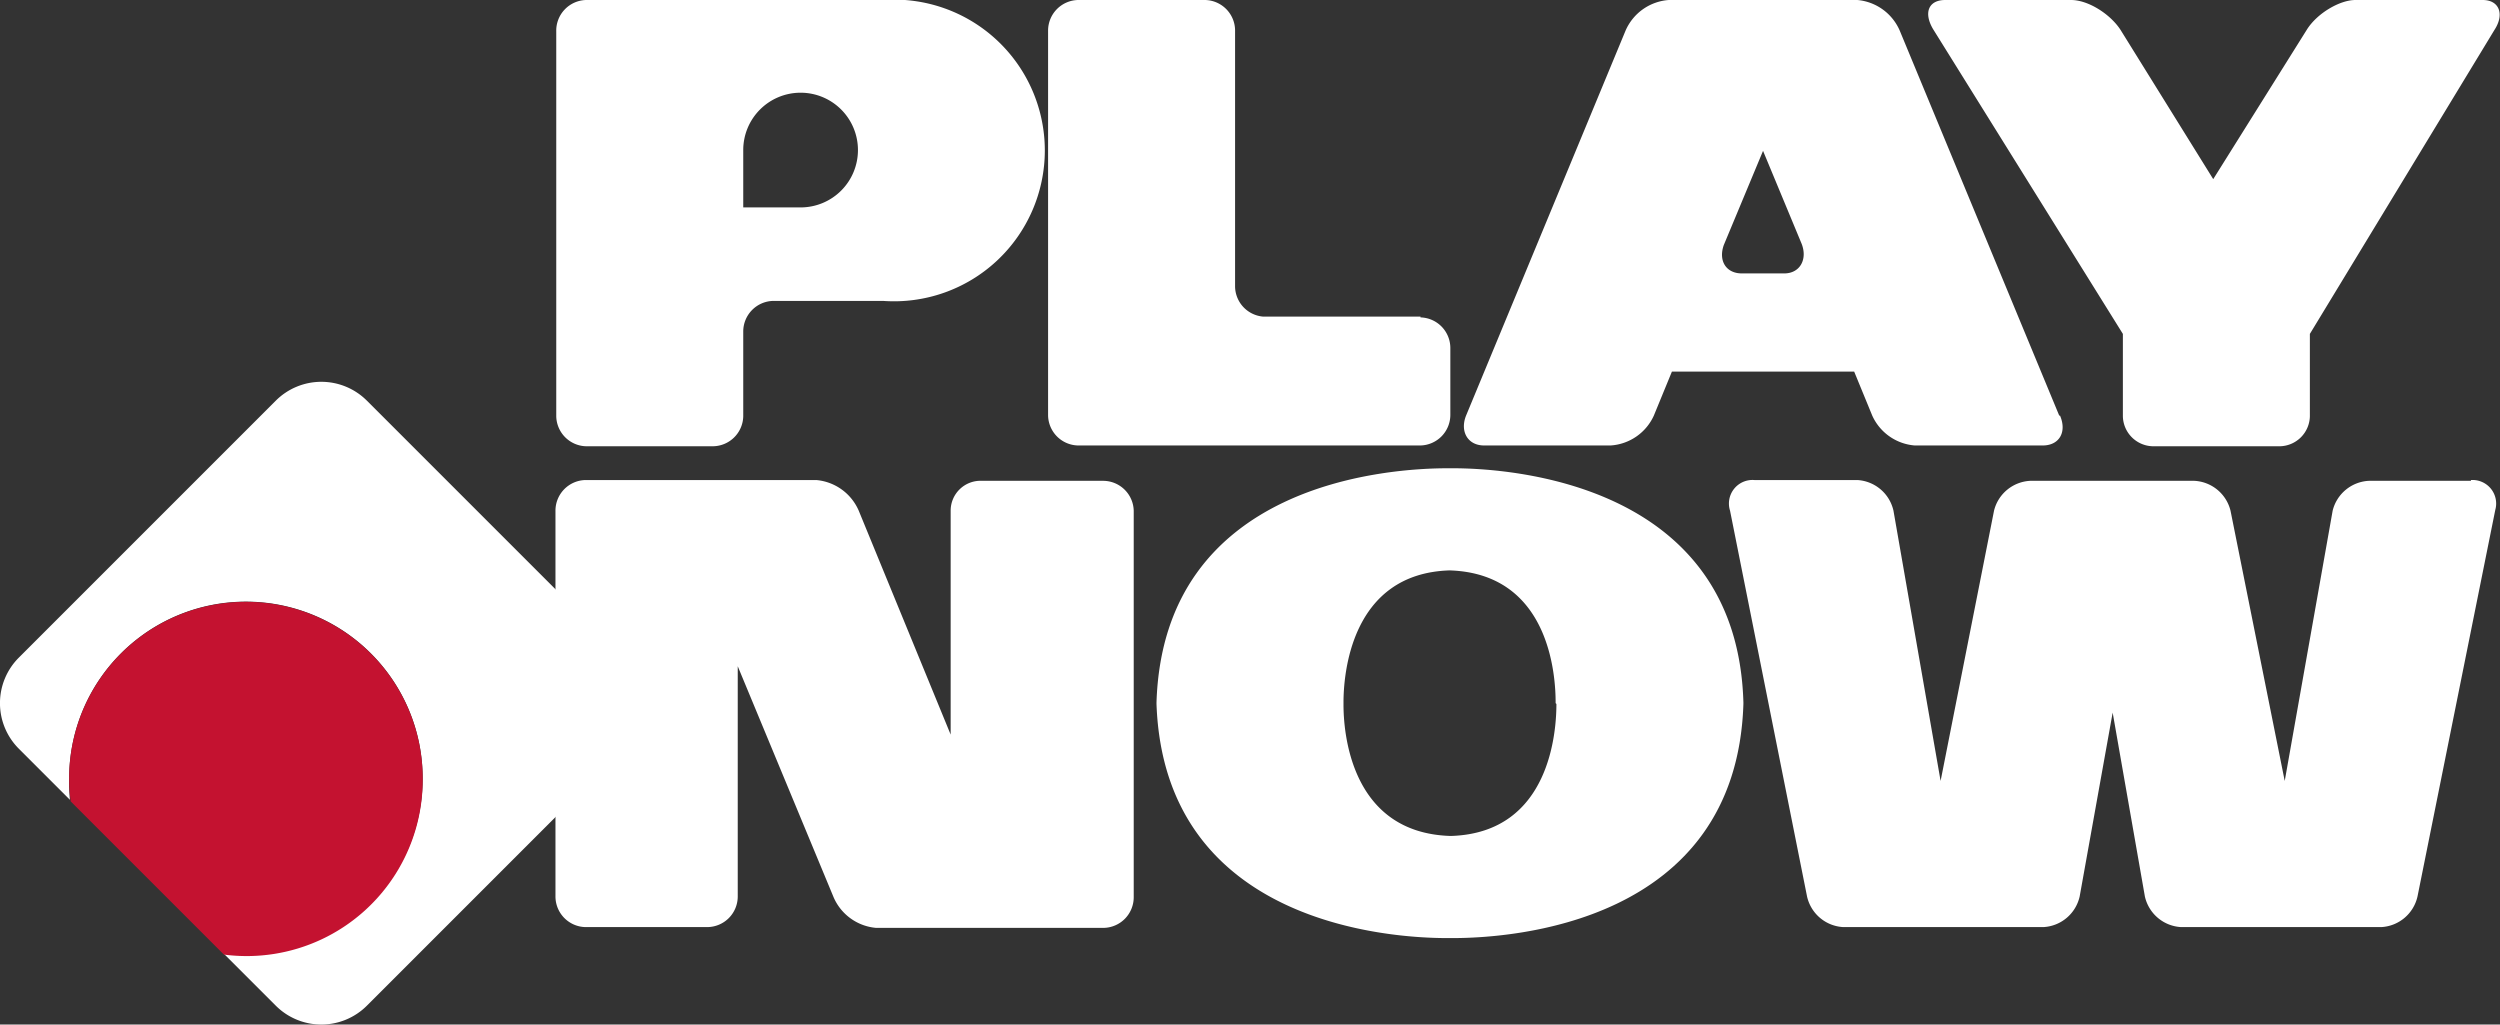
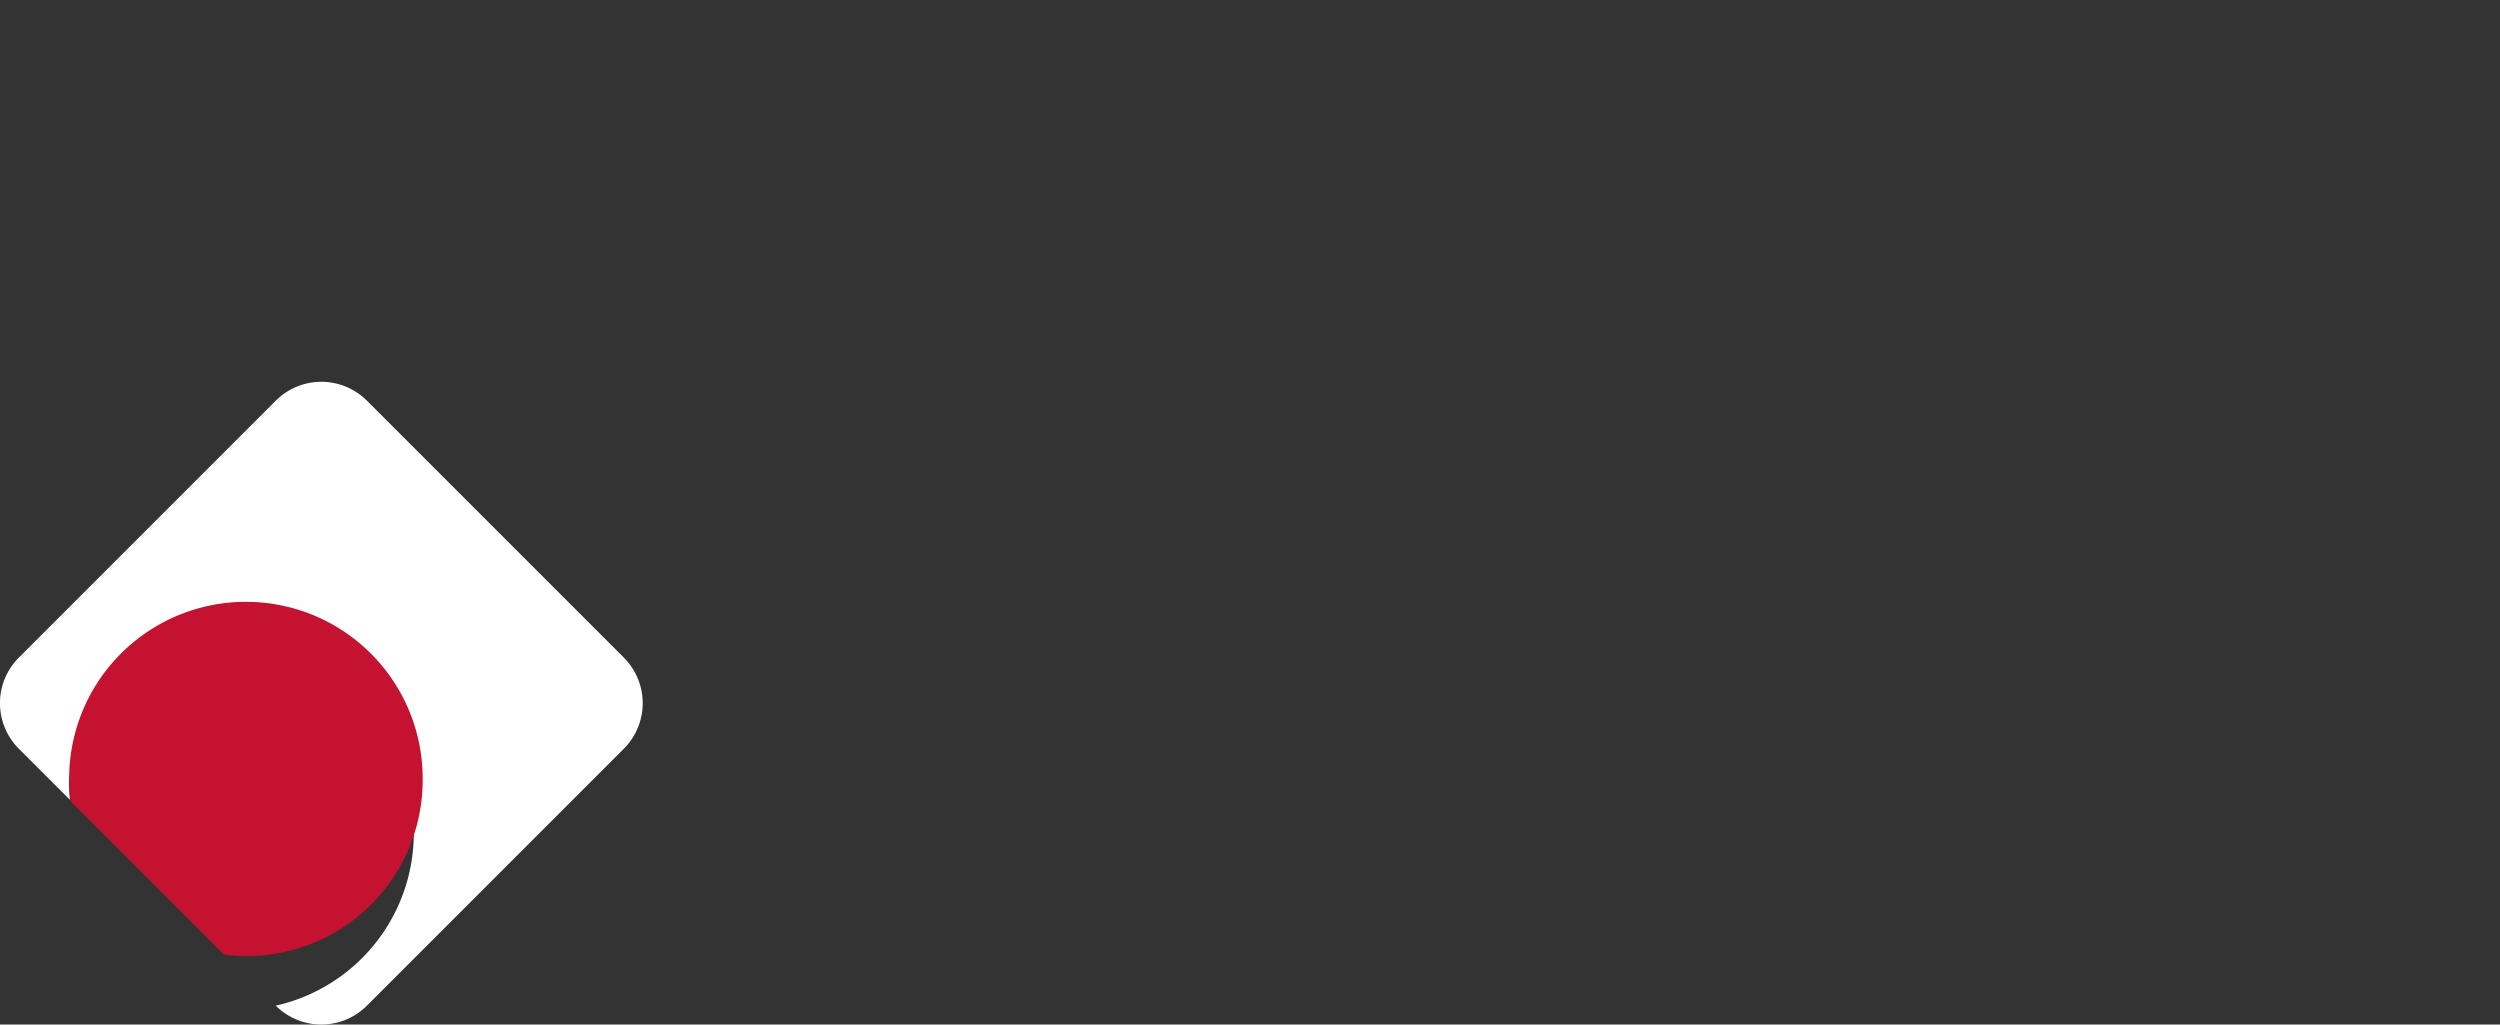
<svg xmlns="http://www.w3.org/2000/svg" width="318.2" height="130.4">
  <rect width="100%" height="100%" fill="#333333" stroke="none" />
-   <path fill="#fff" d="M314.5 61.2h-13a5 5 0 0 0-4.6 3.8l-6.1 34.4-6.9-34.4a5 5 0 0 0-4.6-3.8h-20.9a5 5 0 0 0-4.6 3.8L247 99.4 241 65a5 5 0 0 0-4.6-3.9h-13.1a3 3 0 0 0-3.1 3.9l9.8 49.1a5 5 0 0 0 4.6 3.9h25.5a5 5 0 0 0 4.6-3.9l4.2-23.4 4.1 23.4a5 5 0 0 0 4.6 3.9h25.5a5 5 0 0 0 4.6-3.9l9.9-49.2a3 3 0 0 0-3.1-3.8zm-129.6-1.6h-.6c-7.3 0-36.2 1.7-37.1 29.8v.2c1 28.1 29.9 29.8 37 29.8h.7c7.2 0 36.1-1.7 37-29.8v-.2c-.8-28-29.8-29.8-37-29.8zm13.2 30c0 3.3-.7 16.4-13.4 16.8h-.1C171.8 106 171 93 171 89.7v-.3c0-3.3.8-16.4 13.5-16.8 12.8.4 13.5 13.5 13.5 16.8v.1zm-57.8-28.4H125A3.8 3.8 0 0 0 121 65v28.5L109.3 65a6.5 6.5 0 0 0-5.4-3.9H74.5a3.9 3.9 0 0 0-3.8 3.9v49.1a3.9 3.9 0 0 0 3.8 3.9H90a3.9 3.9 0 0 0 3.9-3.9V84.8l12.2 29.4a6.5 6.5 0 0 0 5.4 3.9h29a3.9 3.9 0 0 0 3.8-3.9V65a3.9 3.9 0 0 0-3.9-3.8zM316.1 0h-16.3c-2 0-4.9 1.7-6.2 3.8l-11.9 19-11.8-19c-1.3-2-4.1-3.8-6.3-3.8h-16c-2.2 0-2.8 1.7-1.5 3.8l24.1 38.7V53a3.9 3.9 0 0 0 3.8 3.8h16.2A3.9 3.9 0 0 0 294 53V42.5l23.5-38.7c1.3-2 .6-3.8-1.5-3.8zm-54 52.9l-20.3-49a6.5 6.5 0 0 0-5.4-3.9h-24a6.5 6.5 0 0 0-5.5 3.9l-20.3 49c-.8 2 .2 3.8 2.3 3.8H205a6.5 6.5 0 0 0 5.5-3.8l2.3-5.6H236l2.3 5.6a6.5 6.5 0 0 0 5.4 3.8H260c2.1 0 3.1-1.7 2.2-3.8zM229.3 31c.8 2-.2 3.8-2.2 3.8h-5.4c-2 0-3-1.6-2.3-3.6l5-12zm-48.5 9.3h-20a3.9 3.9 0 0 1-3.6-3.8V3.8a3.9 3.9 0 0 0-3.8-3.8h-16.2a3.9 3.9 0 0 0-3.8 3.9v49a3.9 3.9 0 0 0 3.8 3.8h43.6a3.9 3.9 0 0 0 3.8-3.9v-8.5a3.9 3.9 0 0 0-3.8-3.9zM112.4 0H74.6A3.9 3.9 0 0 0 70.8 4v49a3.9 3.9 0 0 0 3.8 3.8h16.1a3.9 3.9 0 0 0 3.9-3.8V42.2a3.9 3.9 0 0 1 3.8-3.9h14a19.2 19.2 0 1 0 0-38.3zm-10.5 26.4h-7.3v-7.3a7.3 7.3 0 1 1 7.3 7.3z" />
-   <path fill="#fff" d="M2.4 95.3a8.2 8.2 0 0 1 0-11.6L35.1 51a8.2 8.2 0 0 1 11.6 0l32.7 32.7a8.2 8.2 0 0 1 0 11.6L46.7 128a8.2 8.2 0 0 1-11.6 0l-6.6-6.6A22.5 22.5 0 1 0 8.8 99a21.3 21.3 0 0 0 .1 2.8z" />
+   <path fill="#fff" d="M2.4 95.3a8.2 8.2 0 0 1 0-11.6L35.1 51a8.2 8.2 0 0 1 11.6 0l32.7 32.7a8.2 8.2 0 0 1 0 11.6L46.7 128a8.2 8.2 0 0 1-11.6 0A22.5 22.5 0 1 0 8.8 99a21.3 21.3 0 0 0 .1 2.8z" />
  <path fill="#c41230" d="M53.8 99.1a22.5 22.5 0 1 0-45 0A21.3 21.3 0 0 0 9 102l19.5 19.5a22.4 22.4 0 0 0 25.3-22.3z" />
</svg>